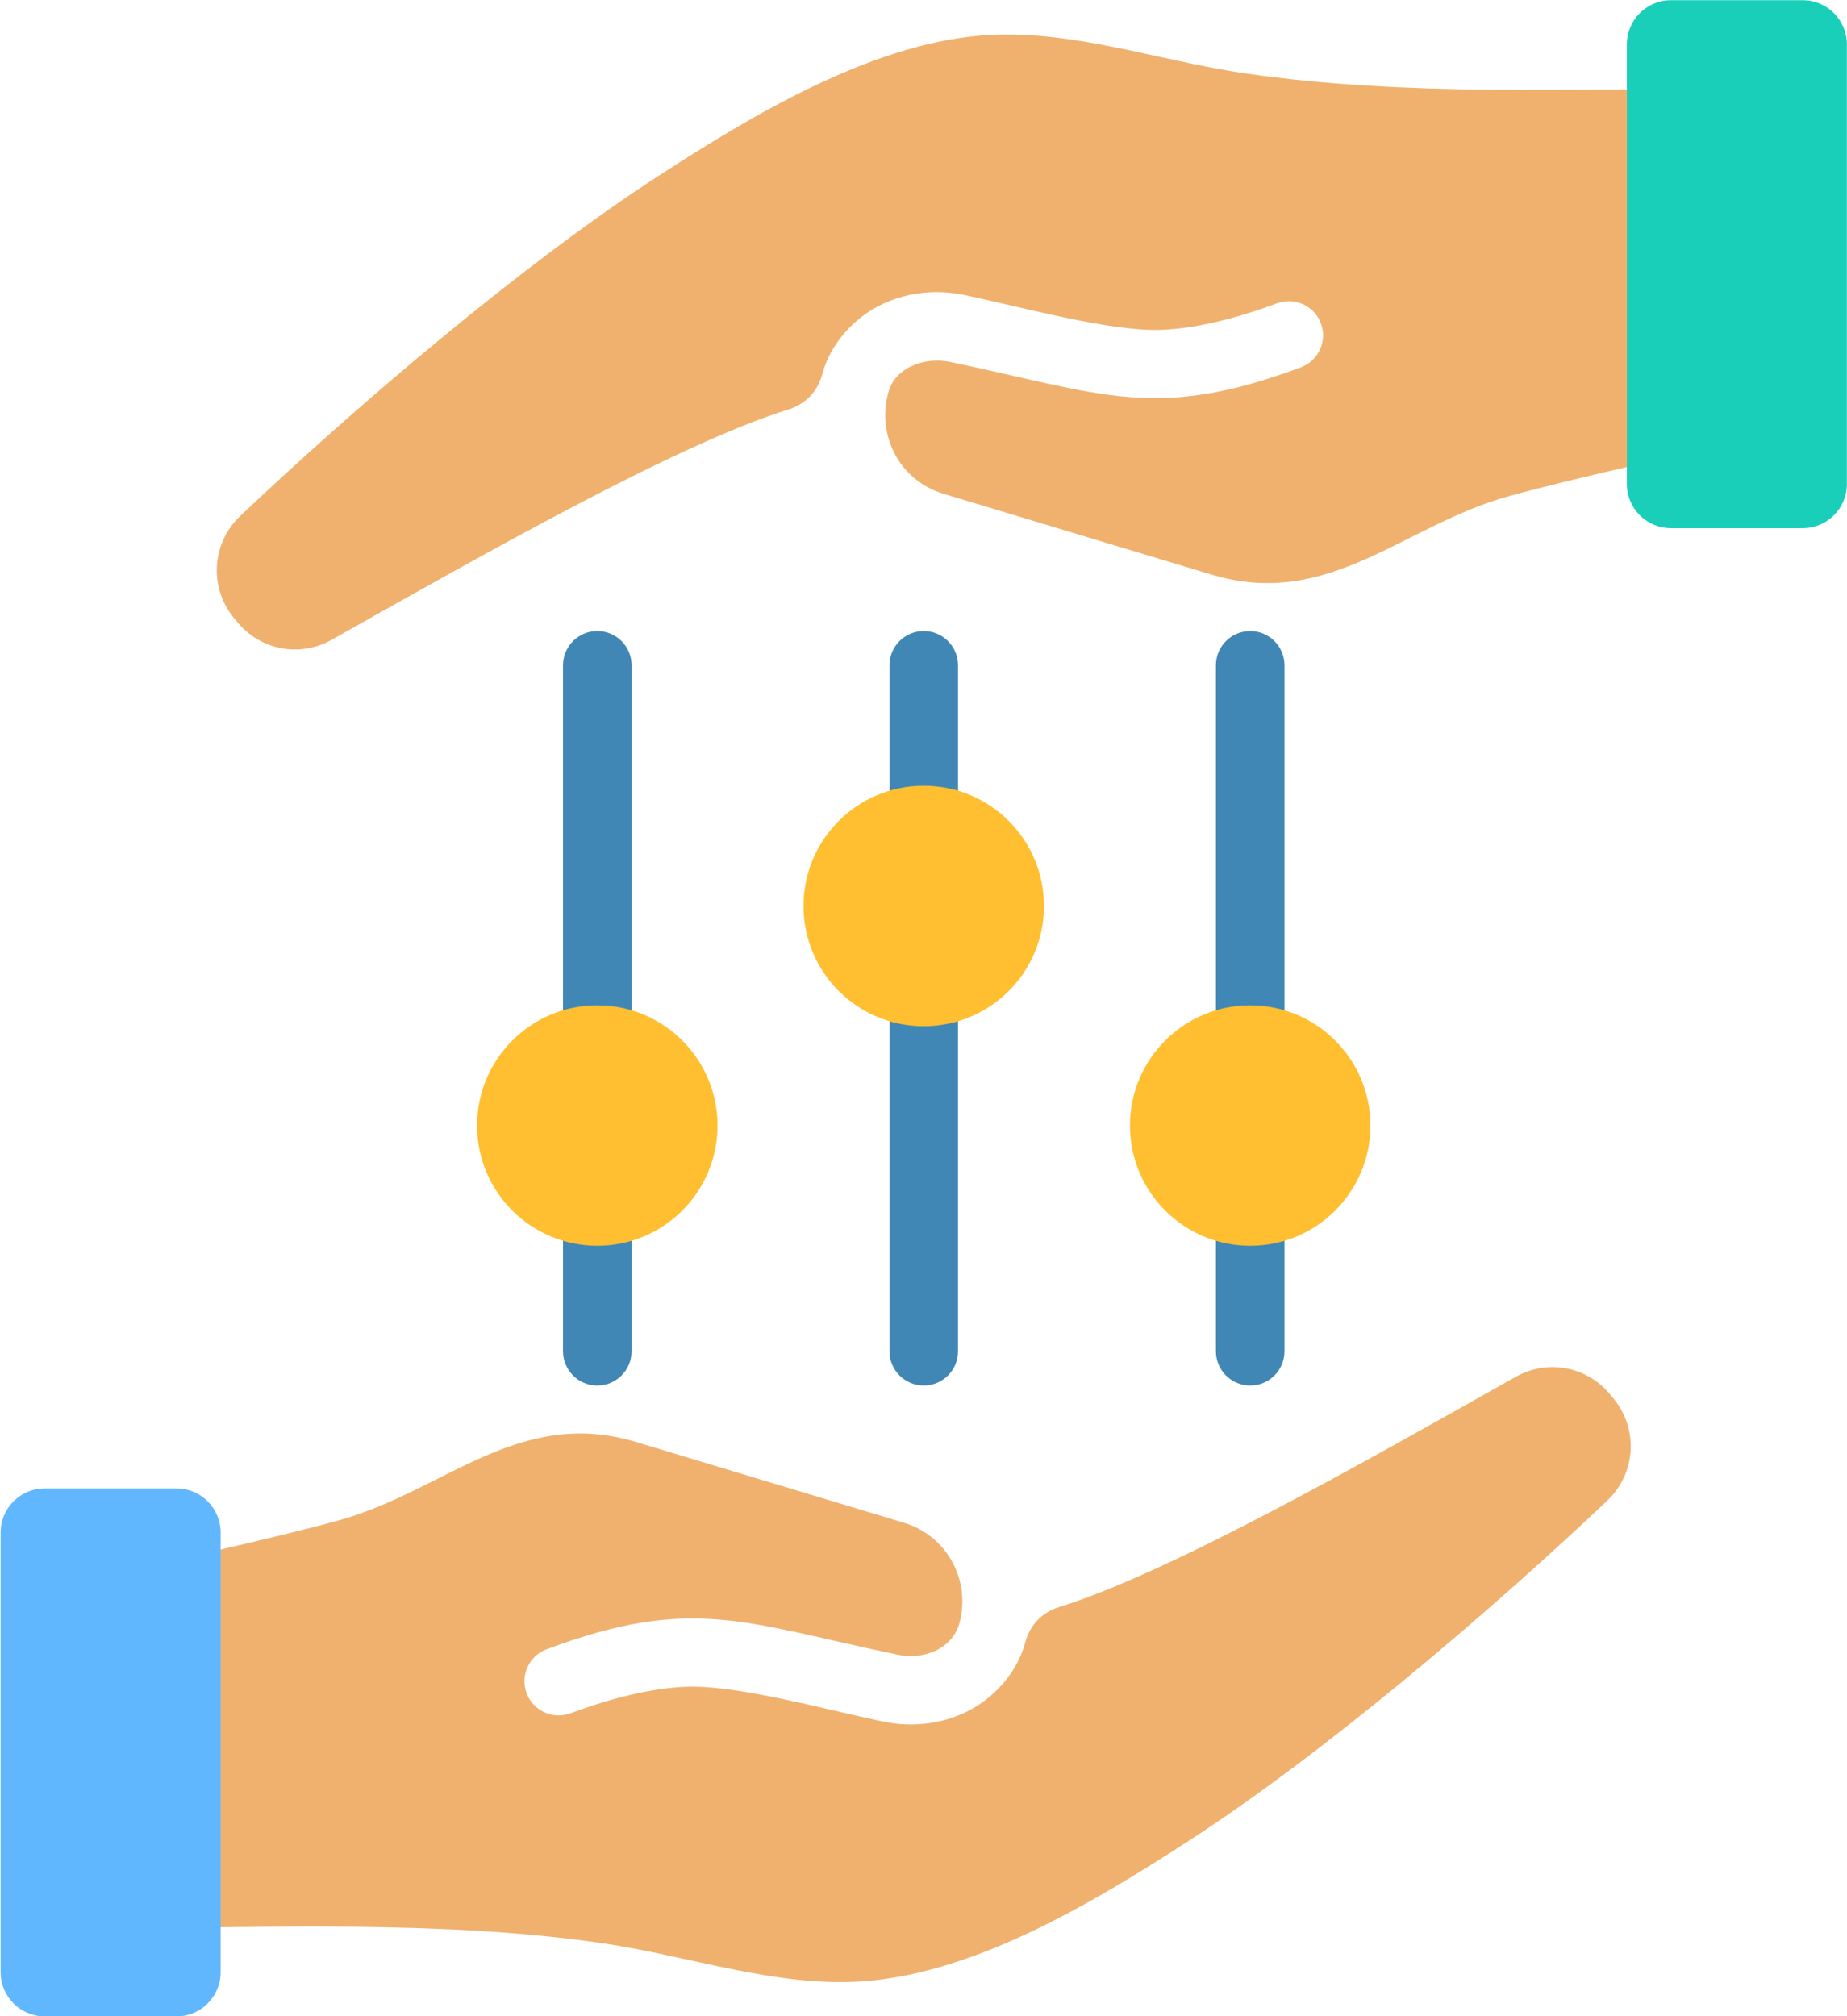
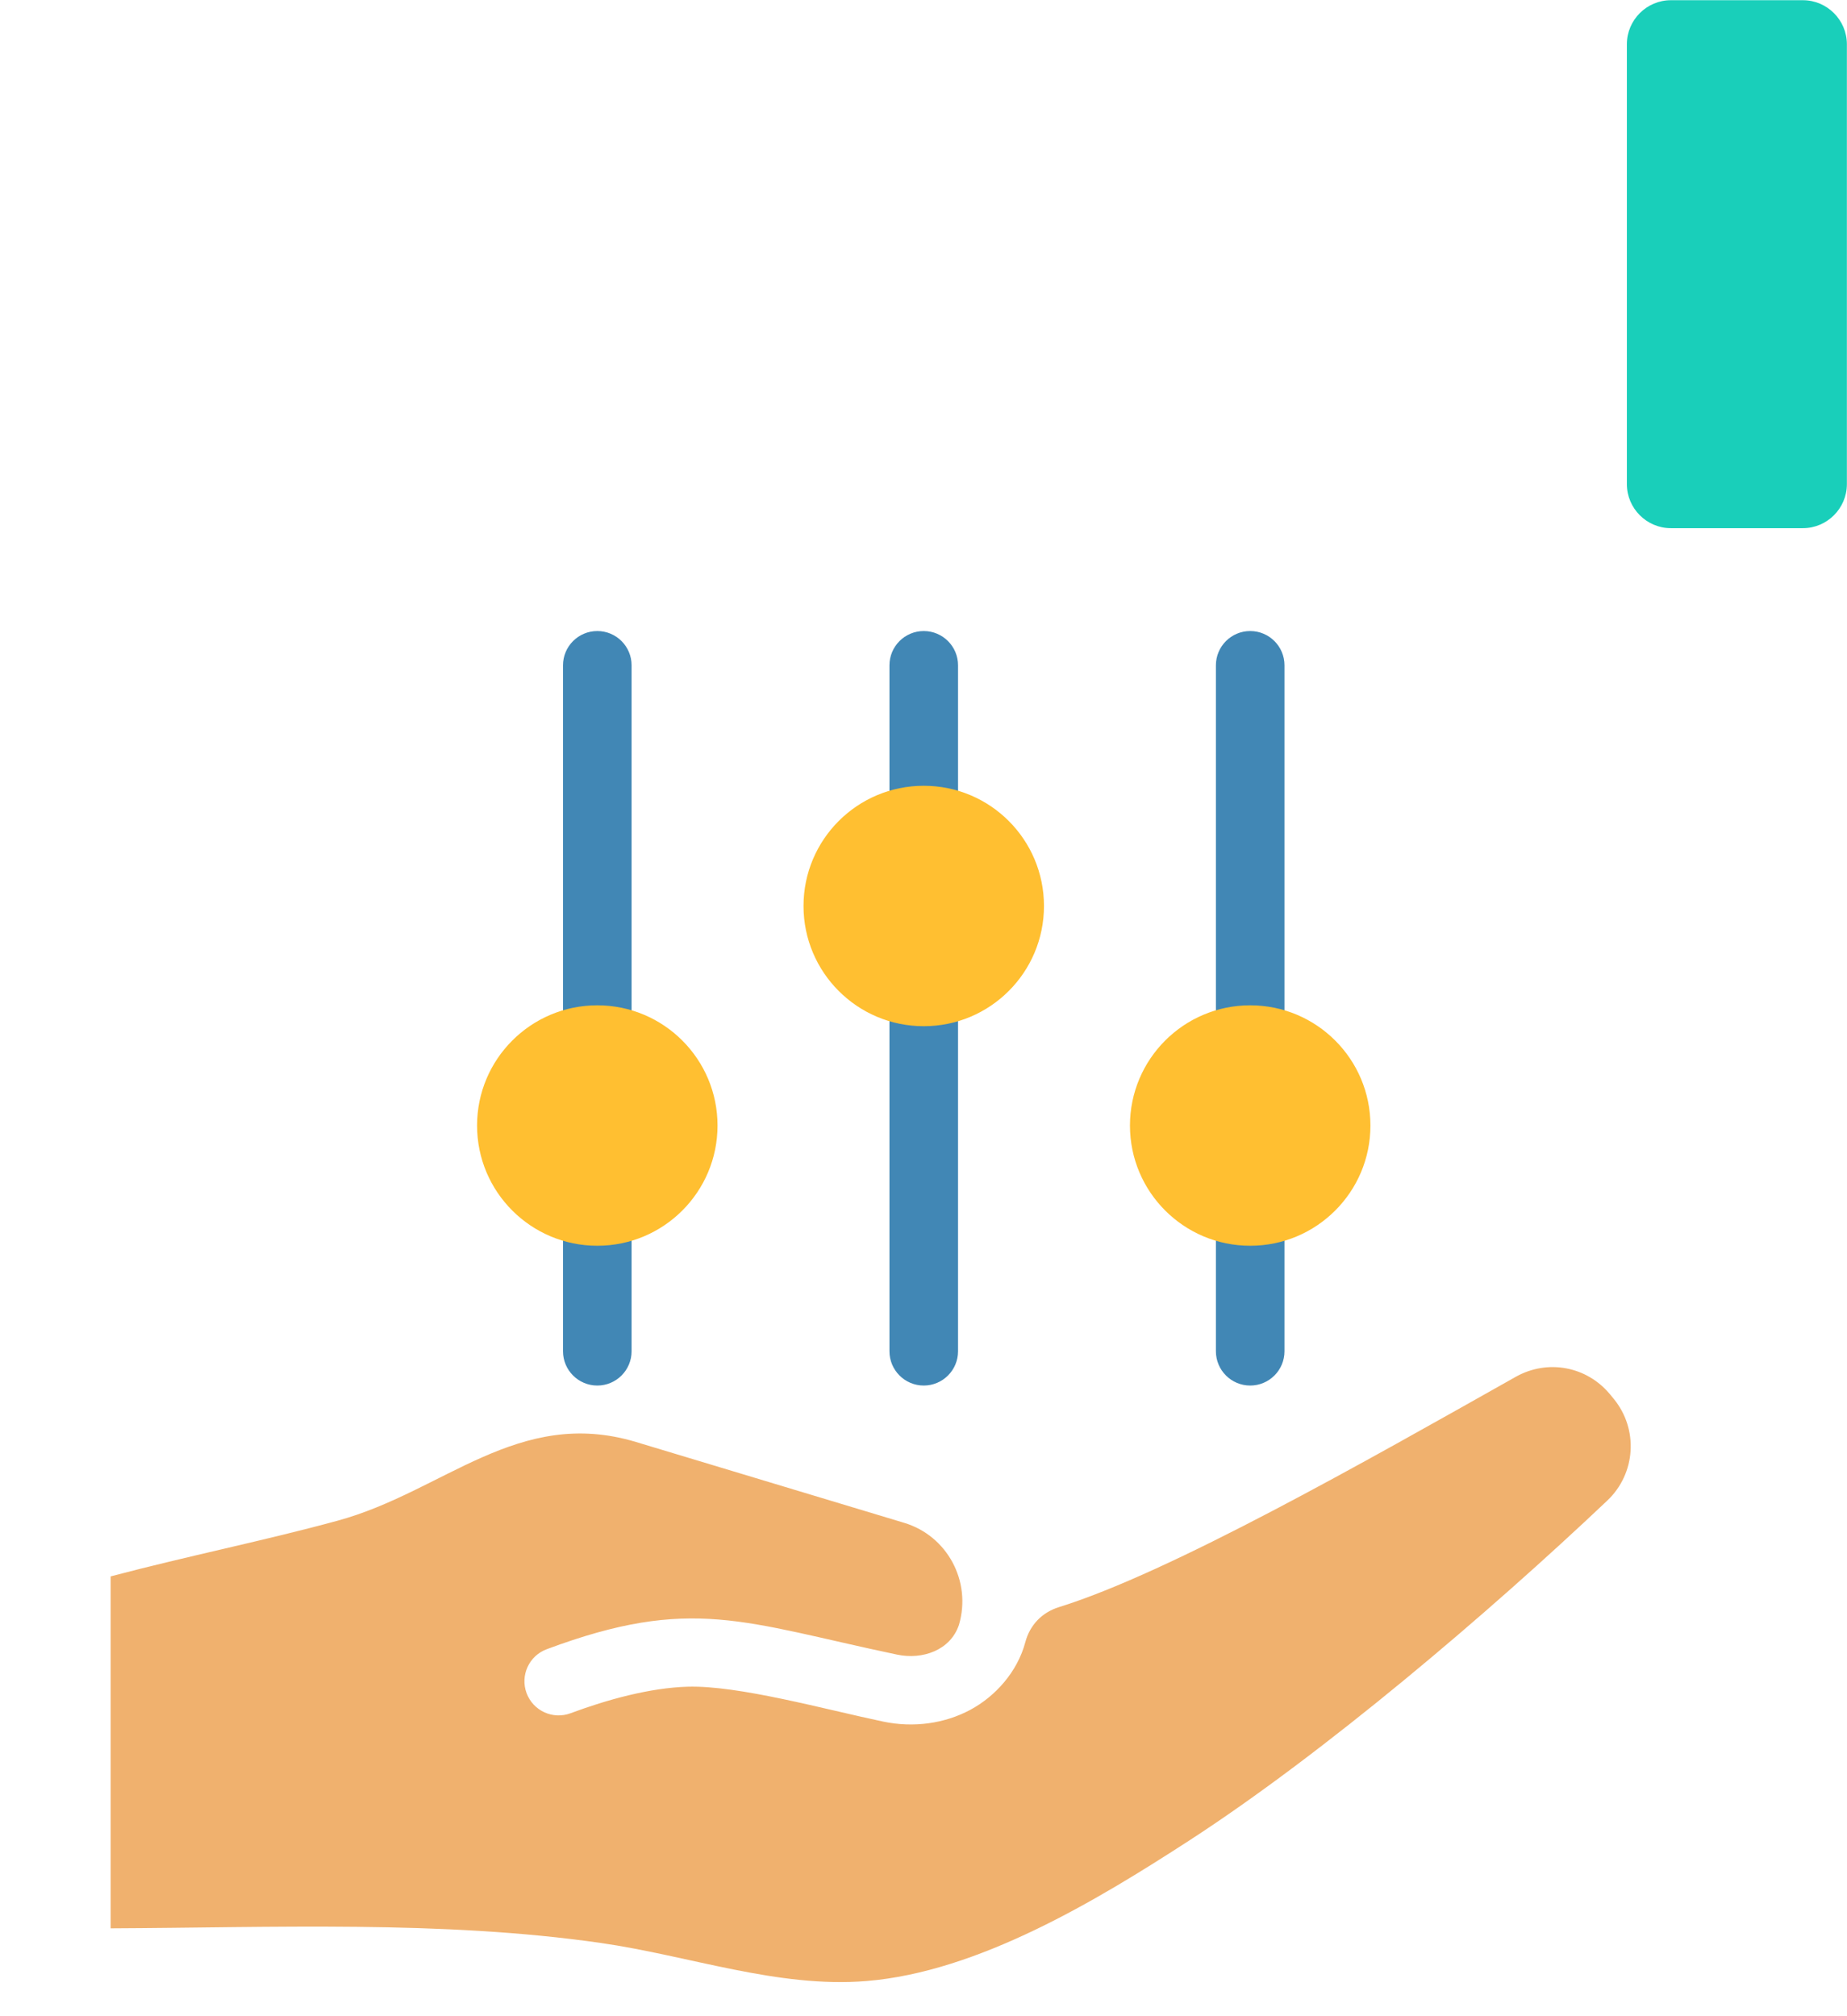
<svg xmlns="http://www.w3.org/2000/svg" height="405" preserveAspectRatio="xMidYMid meet" version="1.0" viewBox="64.4 47.3 371.1 405.3" width="371" zoomAndPan="magnify">
  <g clip-rule="evenodd" fill-rule="evenodd">
    <g id="change1_1">
      <path d="M277.187,370.384c22.358-6.947,61.473-29.207,91.8-46.29c6.408-3.61,14.314-2.135,18.989,3.543l0.698,0.847 c5.033,6.111,4.482,15.032-1.266,20.478c-23.851,22.597-56.929,50.766-84.051,68.35c-18.593,12.055-42.399,26.412-64.883,28.244 c-17.838,1.453-35.489-5.074-53.354-7.649c-31.88-4.595-66.128-3.087-98.57-2.947V364.21c15.724-4.154,30.723-7.138,45.627-11.199 c21.403-5.834,36.296-22.963,60.007-15.815l53.882,16.245c8.658,2.61,13.589,11.746,11.01,20.514 c-1.708,5.091-7.304,7.057-12.433,5.979c-30.855-6.486-41.302-11.956-70.438-1.082c-3.554,1.323-5.362,5.277-4.039,8.831 c1.323,3.554,5.277,5.362,8.831,4.039c7.302-2.725,15.963-5.12,23.543-5.339c10.218-0.296,27.508,4.534,39.303,7.014 c6.123,1.287,12.364,0.4,17.514-2.364c5.029-2.699,9.466-7.622,11.06-13.598C271.339,373.977,273.771,371.445,277.187,370.384z" fill="#f0b16e" />
    </g>
    <g id="change2_1">
-       <path d="M73.282,346.52h26.535c4.864,0,8.845,3.98,8.845,8.845v88.449c0,4.865-3.98,8.845-8.845,8.845H73.282 c-4.865,0-8.845-3.98-8.845-8.845v-88.449C64.437,350.5,68.417,346.52,73.282,346.52z" fill="#60b7fe" />
-     </g>
+       </g>
    <g id="change1_2">
-       <path d="M222.814,129.615c-22.32,6.928-61.505,29.224-91.8,46.29c-6.408,3.61-14.313,2.135-18.989-3.543l-0.698-0.847 c-5.033-6.111-4.482-15.033,1.266-20.477c23.856-22.601,56.922-50.762,84.051-68.35c18.593-12.055,42.399-26.413,64.883-28.244 c17.838-1.453,35.489,5.074,53.354,7.65c31.88,4.595,66.127,3.087,98.57,2.947v70.749c-15.723,4.154-30.723,7.138-45.627,11.199 c-21.403,5.833-36.297,22.963-60.007,15.816l-53.882-16.245c-8.616-2.598-13.511-11.505-11.012-20.506 c1.338-4.82,7.205-7.086,12.435-5.987c30.854,6.486,41.303,11.956,70.438,1.082c3.554-1.323,5.362-5.277,4.039-8.831 c-1.323-3.554-5.277-5.362-8.831-4.039c-7.301,2.725-15.965,5.12-23.543,5.34c-10.216,0.296-27.509-4.535-39.303-7.014 c-6.123-1.287-12.364-0.4-17.514,2.363c-5.026,2.697-9.47,7.626-11.06,13.598C228.661,126.022,226.229,128.554,222.814,129.615z" fill="#f0b16e" />
-     </g>
+       </g>
    <g id="change3_1">
      <path d="M426.718,153.48h-26.535c-4.865,0-8.844-3.98-8.844-8.845V56.186c0-4.865,3.98-8.845,8.844-8.845h26.535 c4.865,0,8.845,3.98,8.845,8.845v88.449C435.563,149.5,431.583,153.48,426.718,153.48z" fill="#19cfba" />
    </g>
    <g id="change4_1">
      <path d="M308.728,181.053c0-3.807,3.086-6.893,6.893-6.893c3.807,0,6.893,3.086,6.893,6.893v137.895 c0,3.807-3.086,6.893-6.893,6.893c-3.806,0-6.893-3.086-6.893-6.893V181.053L308.728,181.053z M177.486,181.053 c0-3.807,3.086-6.893,6.893-6.893c3.807,0,6.893,3.086,6.893,6.893v137.895c0,3.807-3.086,6.893-6.893,6.893 c-3.806,0-6.893-3.086-6.893-6.893V181.053L177.486,181.053z M256.893,318.947c0,3.807-3.086,6.893-6.893,6.893 c-3.807,0-6.893-3.086-6.893-6.893V181.053c0-3.807,3.086-6.893,6.893-6.893c3.806,0,6.893,3.086,6.893,6.893V318.947z" fill="#4187b5" />
    </g>
    <g id="change5_1">
      <path d="M250,253.601c-13.346,0-24.168-10.822-24.168-24.167c0-13.346,10.822-24.167,24.168-24.167 c13.346,0,24.167,10.822,24.167,24.167S263.346,253.601,250,253.601L250,253.601z M315.621,249.403 c13.346,0,24.168,10.822,24.168,24.168s-10.822,24.167-24.168,24.167c-13.346,0-24.168-10.822-24.168-24.167 S302.276,249.403,315.621,249.403L315.621,249.403z M184.379,249.403c13.346,0,24.167,10.822,24.167,24.168 c0,13.345-10.822,24.167-24.167,24.167c-13.346,0-24.168-10.821-24.168-24.167C160.211,260.224,171.033,249.403,184.379,249.403z" fill="#ffbf31" />
    </g>
  </g>
</svg>